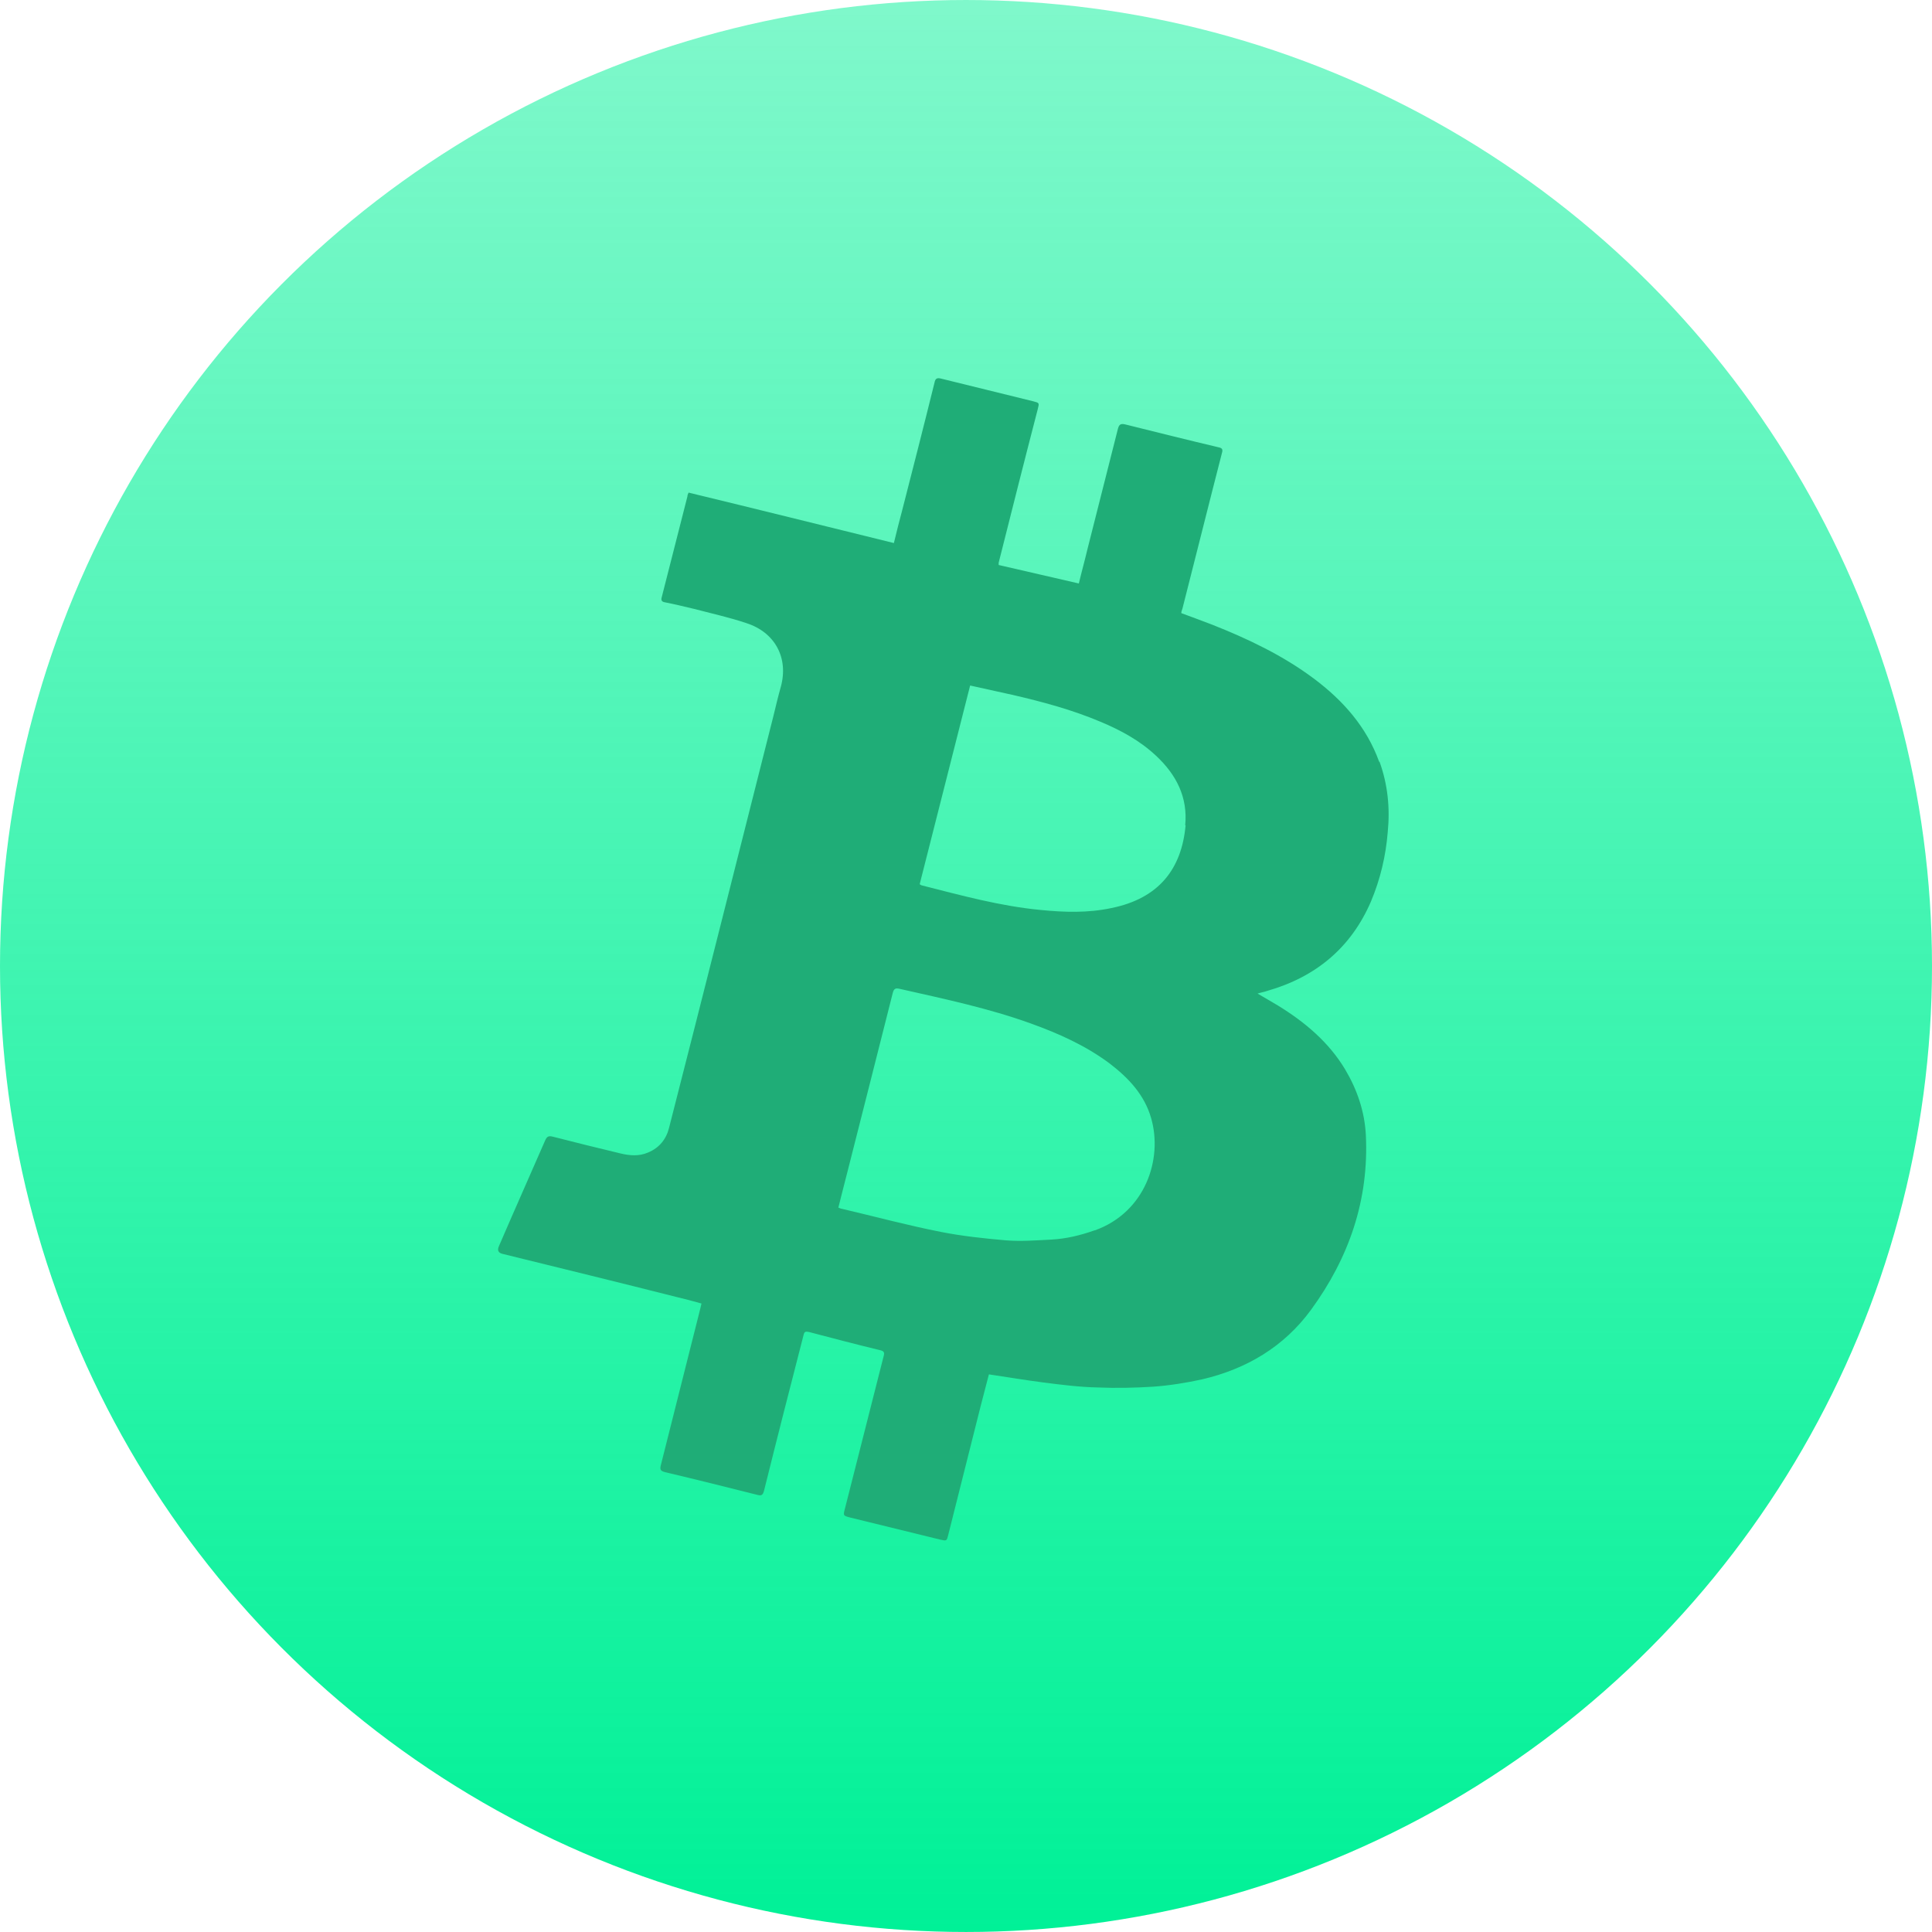
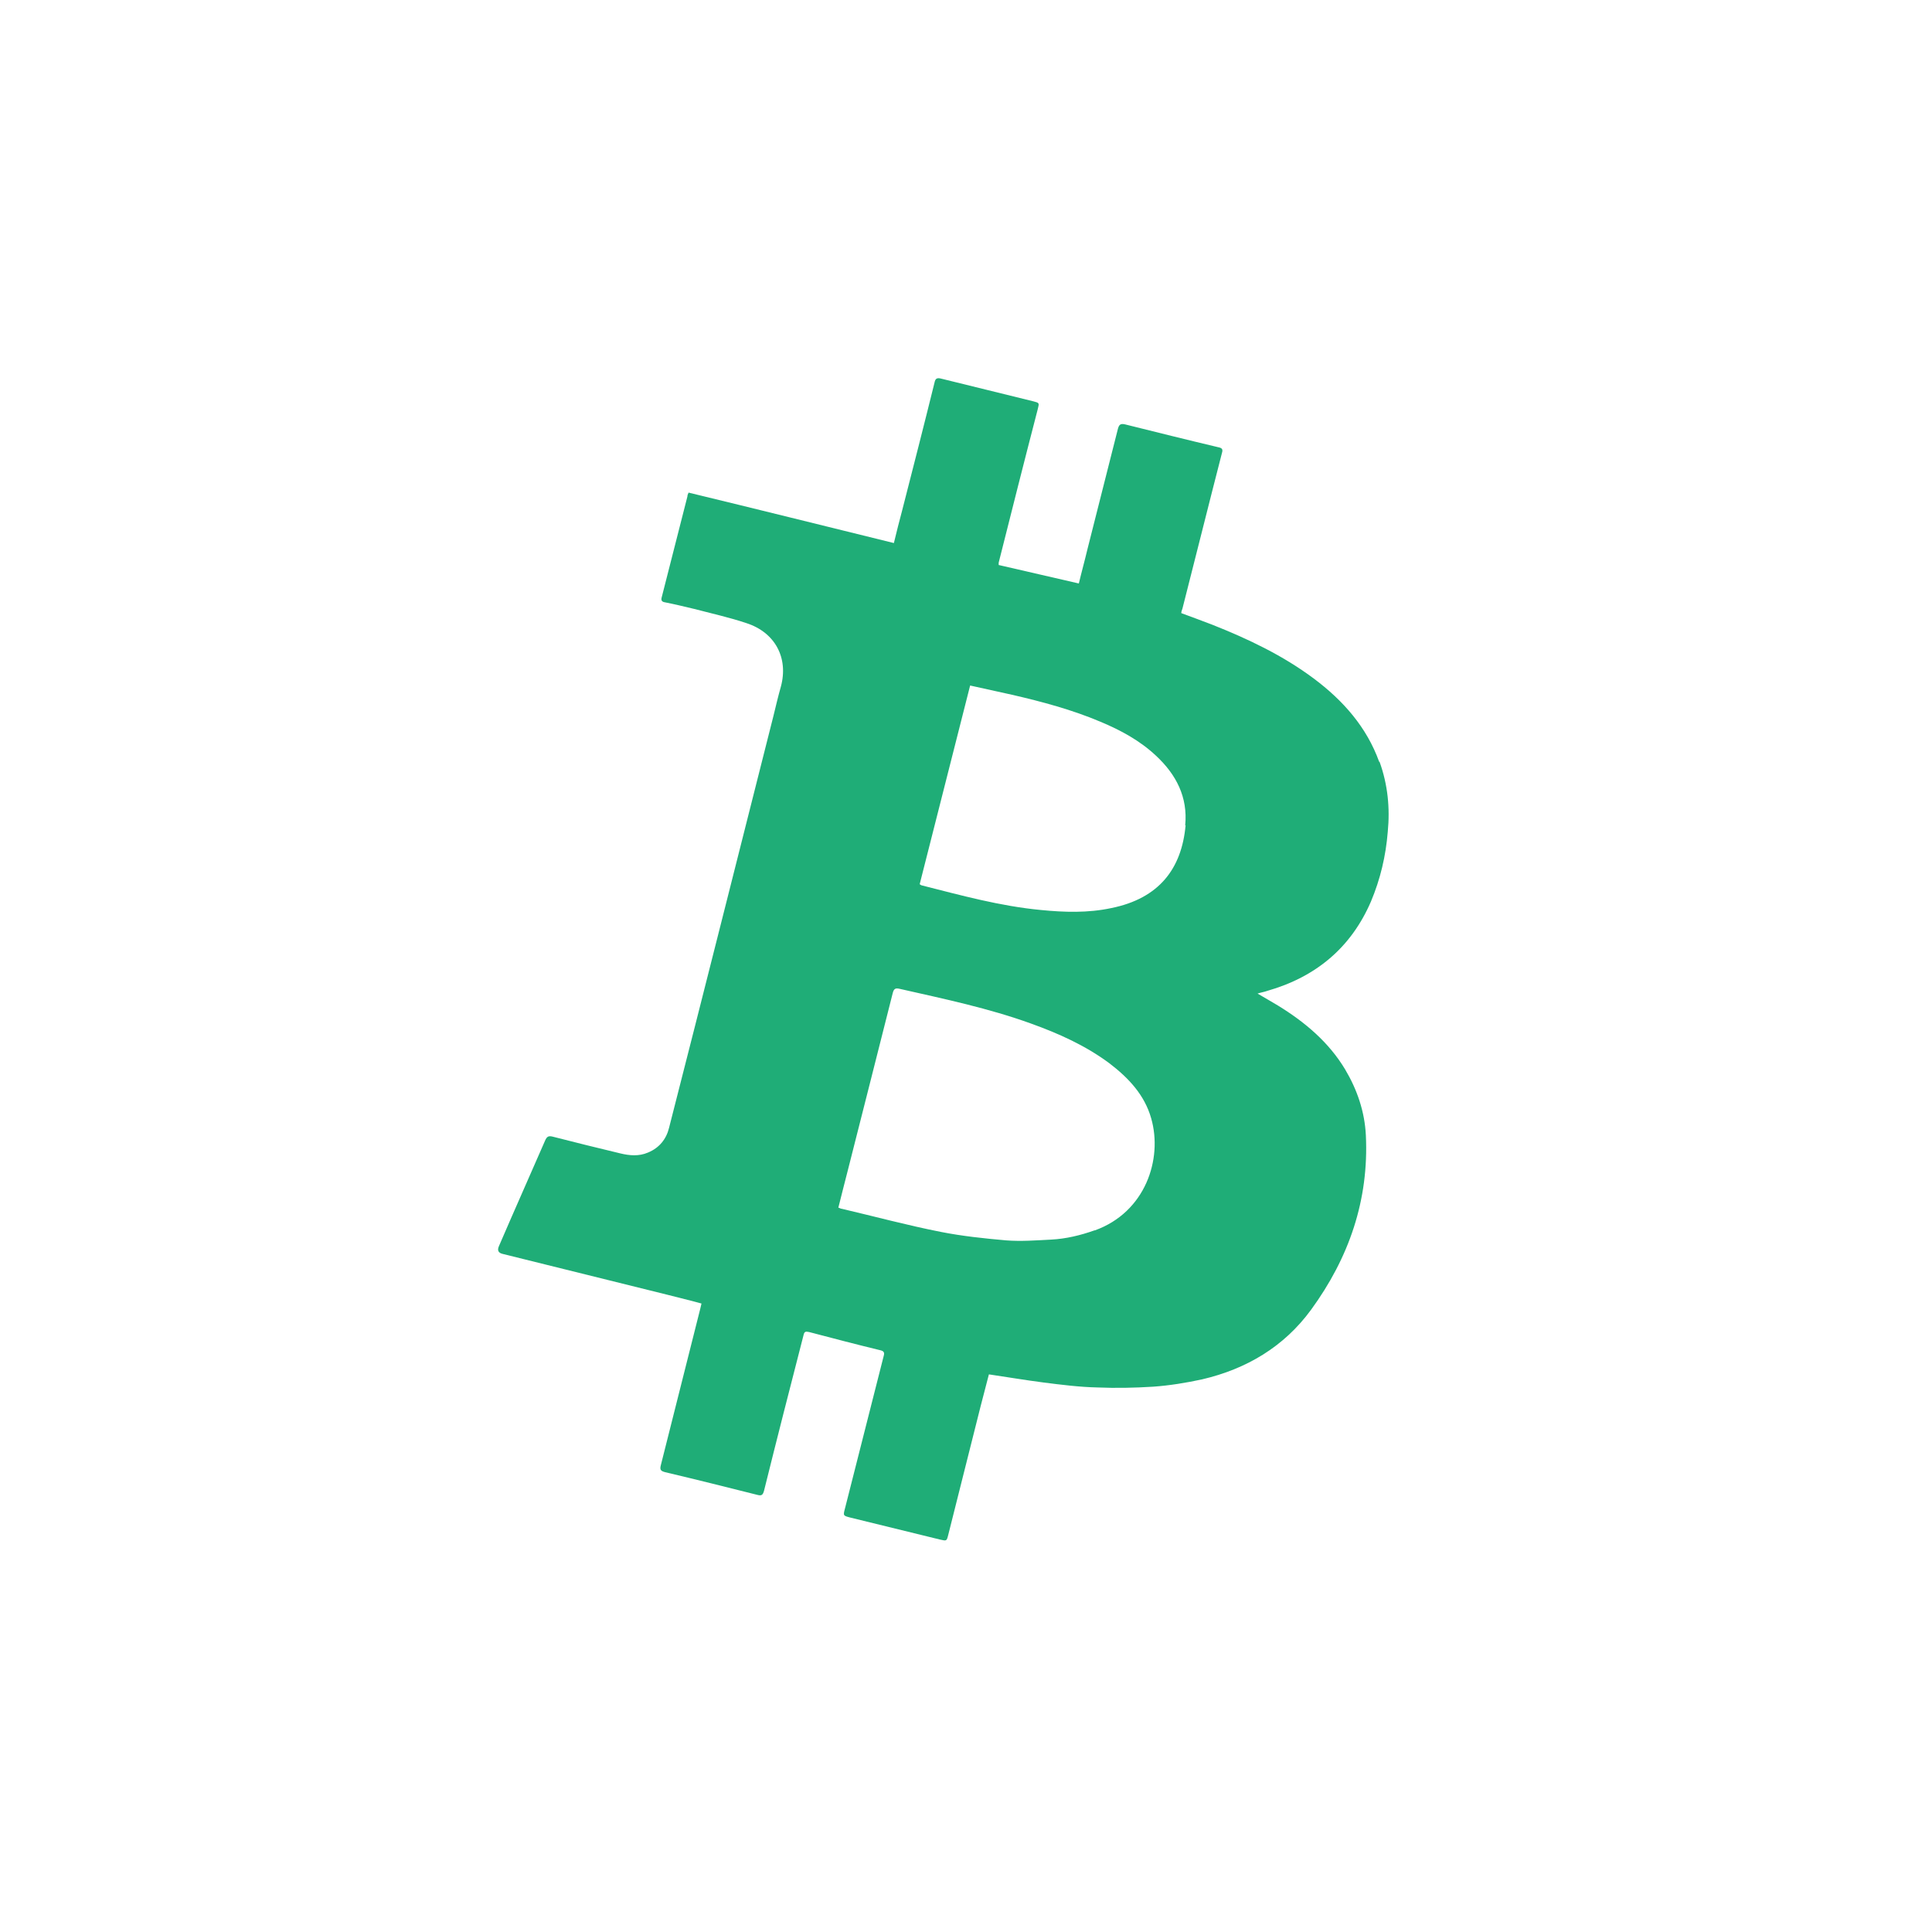
<svg xmlns="http://www.w3.org/2000/svg" width="410" height="410" viewBox="0 0 410 410" fill="none">
-   <ellipse cx="205" cy="204.999" rx="205" ry="204.998" fill="url(#paint0_linear_1261_104227)" />
-   <path d="M292.679 161.656C290.023 154.302 285.044 148.664 278.82 144.006C272.265 139.104 264.879 135.59 257.244 132.566C255.087 131.749 252.929 130.932 250.688 130.115C250.688 129.706 250.854 129.461 250.937 129.134C253.759 118.103 256.497 107.072 259.319 96.122C259.568 95.305 259.319 95.06 258.489 94.897C251.933 93.344 245.377 91.71 238.822 90.076C237.826 89.83 237.494 90.076 237.245 90.974C235.087 99.554 232.93 108.052 230.772 116.551C230.191 119.002 229.527 121.372 228.946 123.823C223.22 122.516 217.578 121.208 211.935 119.901C211.935 119.574 211.935 119.492 211.935 119.411C214.673 108.543 217.412 97.675 220.233 86.807C220.565 85.499 220.565 85.499 219.32 85.173C212.764 83.538 206.292 81.986 199.736 80.352C198.823 80.106 198.491 80.352 198.325 81.169C196.084 90.239 193.761 99.309 191.437 108.379C190.856 110.586 190.276 112.792 189.695 115.243C175.089 111.648 160.65 108.052 146.128 104.539C145.962 104.866 145.879 105.111 145.879 105.356C144.053 112.547 142.227 119.656 140.402 126.847C140.236 127.5 140.568 127.745 141.148 127.827C143.223 128.236 145.215 128.726 147.289 129.216C151.024 130.197 154.758 131.014 158.409 132.24C164.467 134.201 167.372 139.594 165.712 145.722C165.131 147.765 164.633 149.89 164.135 151.933C156.75 181.104 149.447 210.194 141.978 239.366C141.398 241.736 139.904 243.615 137.497 244.596C135.588 245.413 133.597 245.249 131.605 244.759C126.875 243.615 122.145 242.471 117.415 241.245C116.502 241 116.087 241.082 115.672 242.062C112.436 249.498 109.116 256.934 105.88 264.452C105.493 265.324 105.742 265.868 106.627 266.086C118.909 269.11 131.273 272.133 143.555 275.238C145.298 275.647 147.123 276.137 148.866 276.627C148.783 277.036 148.7 277.363 148.617 277.69C145.796 288.803 143.057 299.834 140.236 310.947C139.987 311.927 140.236 312.173 141.148 312.418C147.704 313.97 154.26 315.605 160.733 317.239C161.646 317.484 161.895 317.239 162.144 316.34C164.882 305.309 167.703 294.277 170.525 283.328C170.691 282.592 170.94 282.511 171.687 282.674C176.666 283.981 181.645 285.289 186.707 286.515C187.454 286.678 187.786 286.923 187.537 287.74C184.799 298.526 182.06 309.313 179.322 320.099C178.907 321.651 178.907 321.651 180.483 322.06C186.79 323.612 193.18 325.165 199.487 326.718C200.898 327.044 200.898 327.044 201.229 325.737C203.553 316.585 205.794 307.515 208.117 298.363C208.698 296.157 209.279 293.95 209.86 291.663C213.76 292.235 217.577 292.888 221.395 293.379C225.212 293.869 229.112 294.359 232.93 294.441C236.83 294.604 240.813 294.523 244.713 294.277C248.199 294.032 251.684 293.46 255.087 292.725C264.547 290.519 272.513 285.779 278.239 277.935C286.289 266.903 290.521 254.646 289.857 240.918C289.608 235.934 288.032 231.276 285.459 226.945C281.974 221.144 276.912 216.895 271.186 213.381C269.775 212.564 268.447 211.747 266.871 210.848C267.617 210.603 268.281 210.521 268.945 210.276C279.235 207.334 286.704 201.124 290.936 191.318C292.928 186.579 294.089 181.676 294.504 176.528C295.002 171.462 294.504 166.478 292.762 161.656H292.679ZM232.266 261.102C229.278 262.164 226.208 262.899 223.055 263.063C219.901 263.226 216.665 263.471 213.511 263.226C208.864 262.818 204.217 262.327 199.653 261.429C192.599 260.039 185.628 258.16 178.658 256.526C178.409 256.526 178.243 256.362 177.911 256.281C178.575 253.584 179.238 251.051 179.902 248.436C183.056 235.934 186.292 223.35 189.446 210.766C189.695 209.786 190.026 209.622 191.022 209.867C200.4 211.992 209.777 213.953 218.822 217.222C224.714 219.346 230.357 221.879 235.419 225.638C239.485 228.743 242.888 232.339 244.299 237.323C246.788 245.985 243.054 257.261 232.349 261.102H232.266ZM251.601 175.139C250.771 184.373 245.958 190.665 235.834 192.708C230.855 193.77 225.876 193.606 220.897 193.116C212.266 192.299 203.968 190.011 195.587 187.886C195.504 187.886 195.42 187.805 195.171 187.641C198.74 173.587 202.308 159.532 205.877 145.477C208.864 146.131 211.852 146.785 214.756 147.438C221.146 148.909 227.536 150.625 233.511 153.158C237.826 154.956 241.892 157.162 245.294 160.349C249.61 164.353 252.099 169.174 251.518 175.139H251.601Z" fill="#1FAD77" />
+   <path d="M292.679 161.656C290.023 154.302 285.044 148.664 278.82 144.006C272.265 139.104 264.879 135.59 257.244 132.566C255.087 131.749 252.929 130.932 250.688 130.115C250.688 129.706 250.854 129.461 250.937 129.134C253.759 118.103 256.497 107.072 259.319 96.122C259.568 95.305 259.319 95.06 258.489 94.897C251.933 93.344 245.377 91.71 238.822 90.076C237.826 89.83 237.494 90.076 237.245 90.974C235.087 99.554 232.93 108.052 230.772 116.551C230.191 119.002 229.527 121.372 228.946 123.823C223.22 122.516 217.578 121.208 211.935 119.901C211.935 119.574 211.935 119.492 211.935 119.411C214.673 108.543 217.412 97.675 220.233 86.807C220.565 85.499 220.565 85.499 219.32 85.173C212.764 83.538 206.292 81.986 199.736 80.352C198.823 80.106 198.491 80.352 198.325 81.169C196.084 90.239 193.761 99.309 191.437 108.379C190.856 110.586 190.276 112.792 189.695 115.243C175.089 111.648 160.65 108.052 146.128 104.539C145.962 104.866 145.879 105.111 145.879 105.356C144.053 112.547 142.227 119.656 140.402 126.847C140.236 127.5 140.568 127.745 141.148 127.827C143.223 128.236 145.215 128.726 147.289 129.216C151.024 130.197 154.758 131.014 158.409 132.24C164.467 134.201 167.372 139.594 165.712 145.722C165.131 147.765 164.633 149.89 164.135 151.933C156.75 181.104 149.447 210.194 141.978 239.366C141.398 241.736 139.904 243.615 137.497 244.596C135.588 245.413 133.597 245.249 131.605 244.759C126.875 243.615 122.145 242.471 117.415 241.245C116.502 241 116.087 241.082 115.672 242.062C112.436 249.498 109.116 256.934 105.88 264.452C105.493 265.324 105.742 265.868 106.627 266.086C145.298 275.647 147.123 276.137 148.866 276.627C148.783 277.036 148.7 277.363 148.617 277.69C145.796 288.803 143.057 299.834 140.236 310.947C139.987 311.927 140.236 312.173 141.148 312.418C147.704 313.97 154.26 315.605 160.733 317.239C161.646 317.484 161.895 317.239 162.144 316.34C164.882 305.309 167.703 294.277 170.525 283.328C170.691 282.592 170.94 282.511 171.687 282.674C176.666 283.981 181.645 285.289 186.707 286.515C187.454 286.678 187.786 286.923 187.537 287.74C184.799 298.526 182.06 309.313 179.322 320.099C178.907 321.651 178.907 321.651 180.483 322.06C186.79 323.612 193.18 325.165 199.487 326.718C200.898 327.044 200.898 327.044 201.229 325.737C203.553 316.585 205.794 307.515 208.117 298.363C208.698 296.157 209.279 293.95 209.86 291.663C213.76 292.235 217.577 292.888 221.395 293.379C225.212 293.869 229.112 294.359 232.93 294.441C236.83 294.604 240.813 294.523 244.713 294.277C248.199 294.032 251.684 293.46 255.087 292.725C264.547 290.519 272.513 285.779 278.239 277.935C286.289 266.903 290.521 254.646 289.857 240.918C289.608 235.934 288.032 231.276 285.459 226.945C281.974 221.144 276.912 216.895 271.186 213.381C269.775 212.564 268.447 211.747 266.871 210.848C267.617 210.603 268.281 210.521 268.945 210.276C279.235 207.334 286.704 201.124 290.936 191.318C292.928 186.579 294.089 181.676 294.504 176.528C295.002 171.462 294.504 166.478 292.762 161.656H292.679ZM232.266 261.102C229.278 262.164 226.208 262.899 223.055 263.063C219.901 263.226 216.665 263.471 213.511 263.226C208.864 262.818 204.217 262.327 199.653 261.429C192.599 260.039 185.628 258.16 178.658 256.526C178.409 256.526 178.243 256.362 177.911 256.281C178.575 253.584 179.238 251.051 179.902 248.436C183.056 235.934 186.292 223.35 189.446 210.766C189.695 209.786 190.026 209.622 191.022 209.867C200.4 211.992 209.777 213.953 218.822 217.222C224.714 219.346 230.357 221.879 235.419 225.638C239.485 228.743 242.888 232.339 244.299 237.323C246.788 245.985 243.054 257.261 232.349 261.102H232.266ZM251.601 175.139C250.771 184.373 245.958 190.665 235.834 192.708C230.855 193.77 225.876 193.606 220.897 193.116C212.266 192.299 203.968 190.011 195.587 187.886C195.504 187.886 195.42 187.805 195.171 187.641C198.74 173.587 202.308 159.532 205.877 145.477C208.864 146.131 211.852 146.785 214.756 147.438C221.146 148.909 227.536 150.625 233.511 153.158C237.826 154.956 241.892 157.162 245.294 160.349C249.61 164.353 252.099 169.174 251.518 175.139H251.601Z" fill="#1FAD77" />
  <defs>
    <linearGradient id="paint0_linear_1261_104227" x1="205" y1="0.001" x2="205" y2="409.997" gradientUnits="userSpaceOnUse">
      <stop stop-color="#00F197" stop-opacity="0.5" />
      <stop offset="1" stop-color="#00F197" />
    </linearGradient>
  </defs>
</svg>